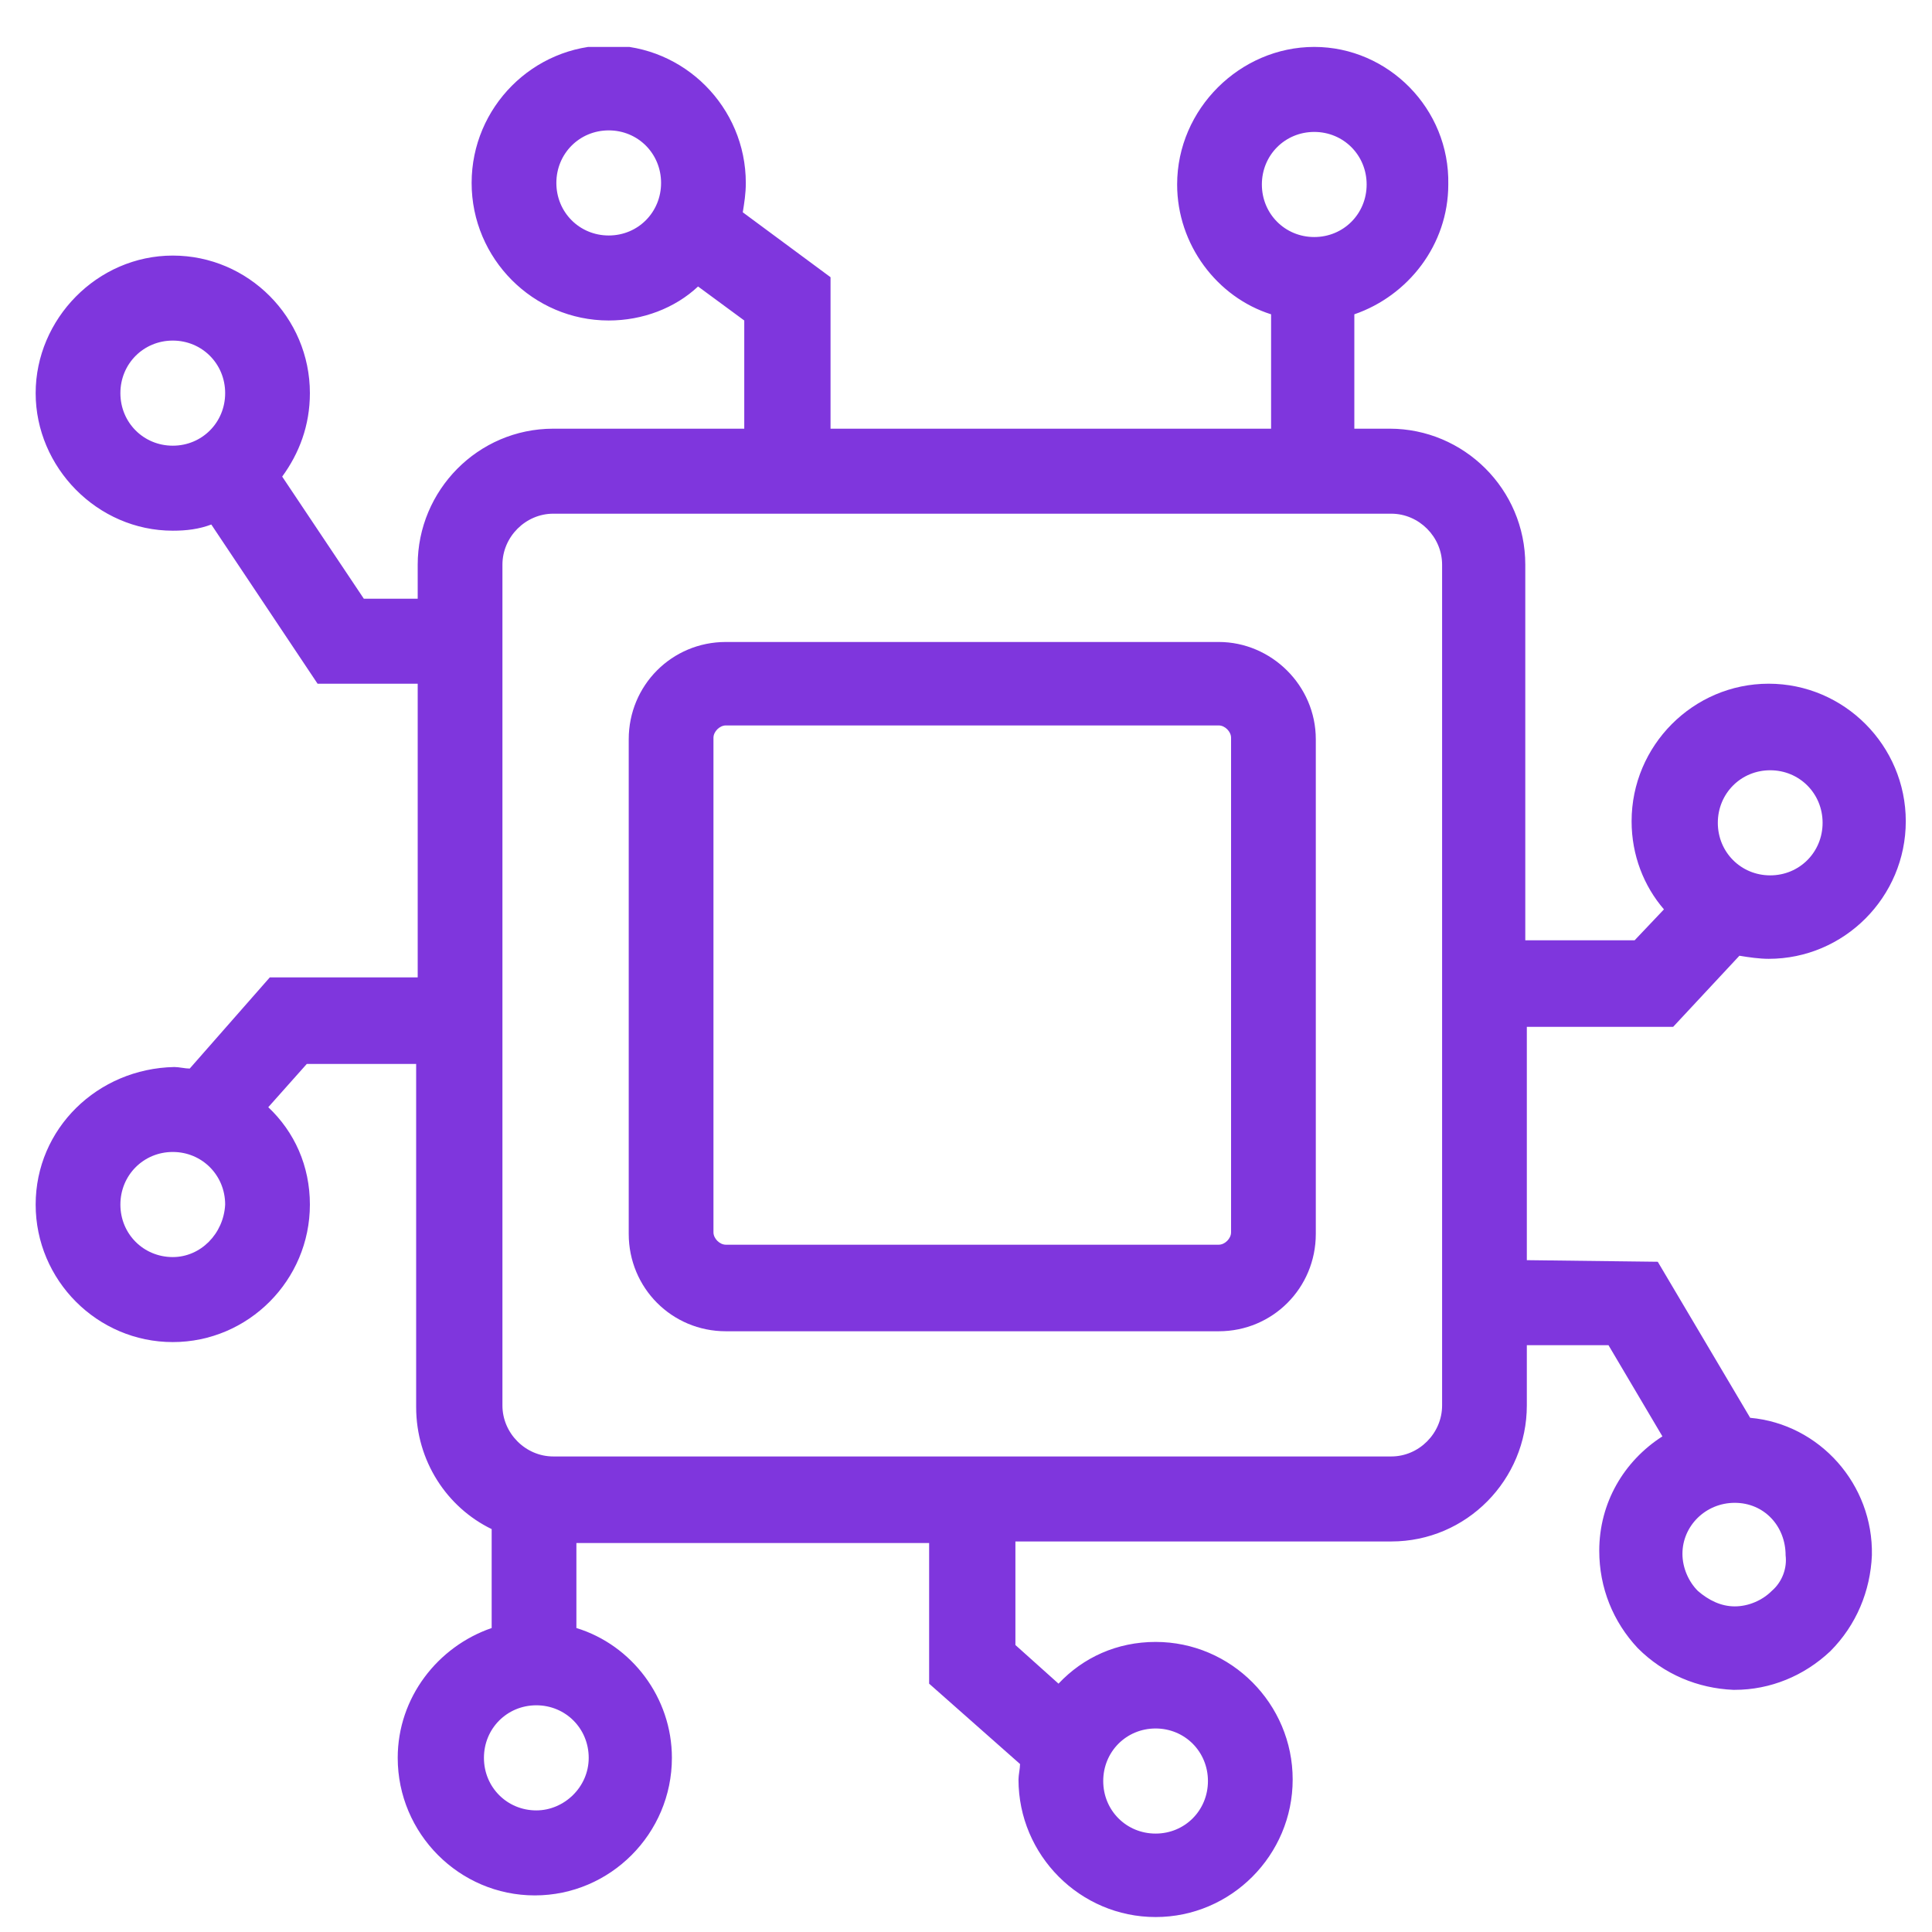
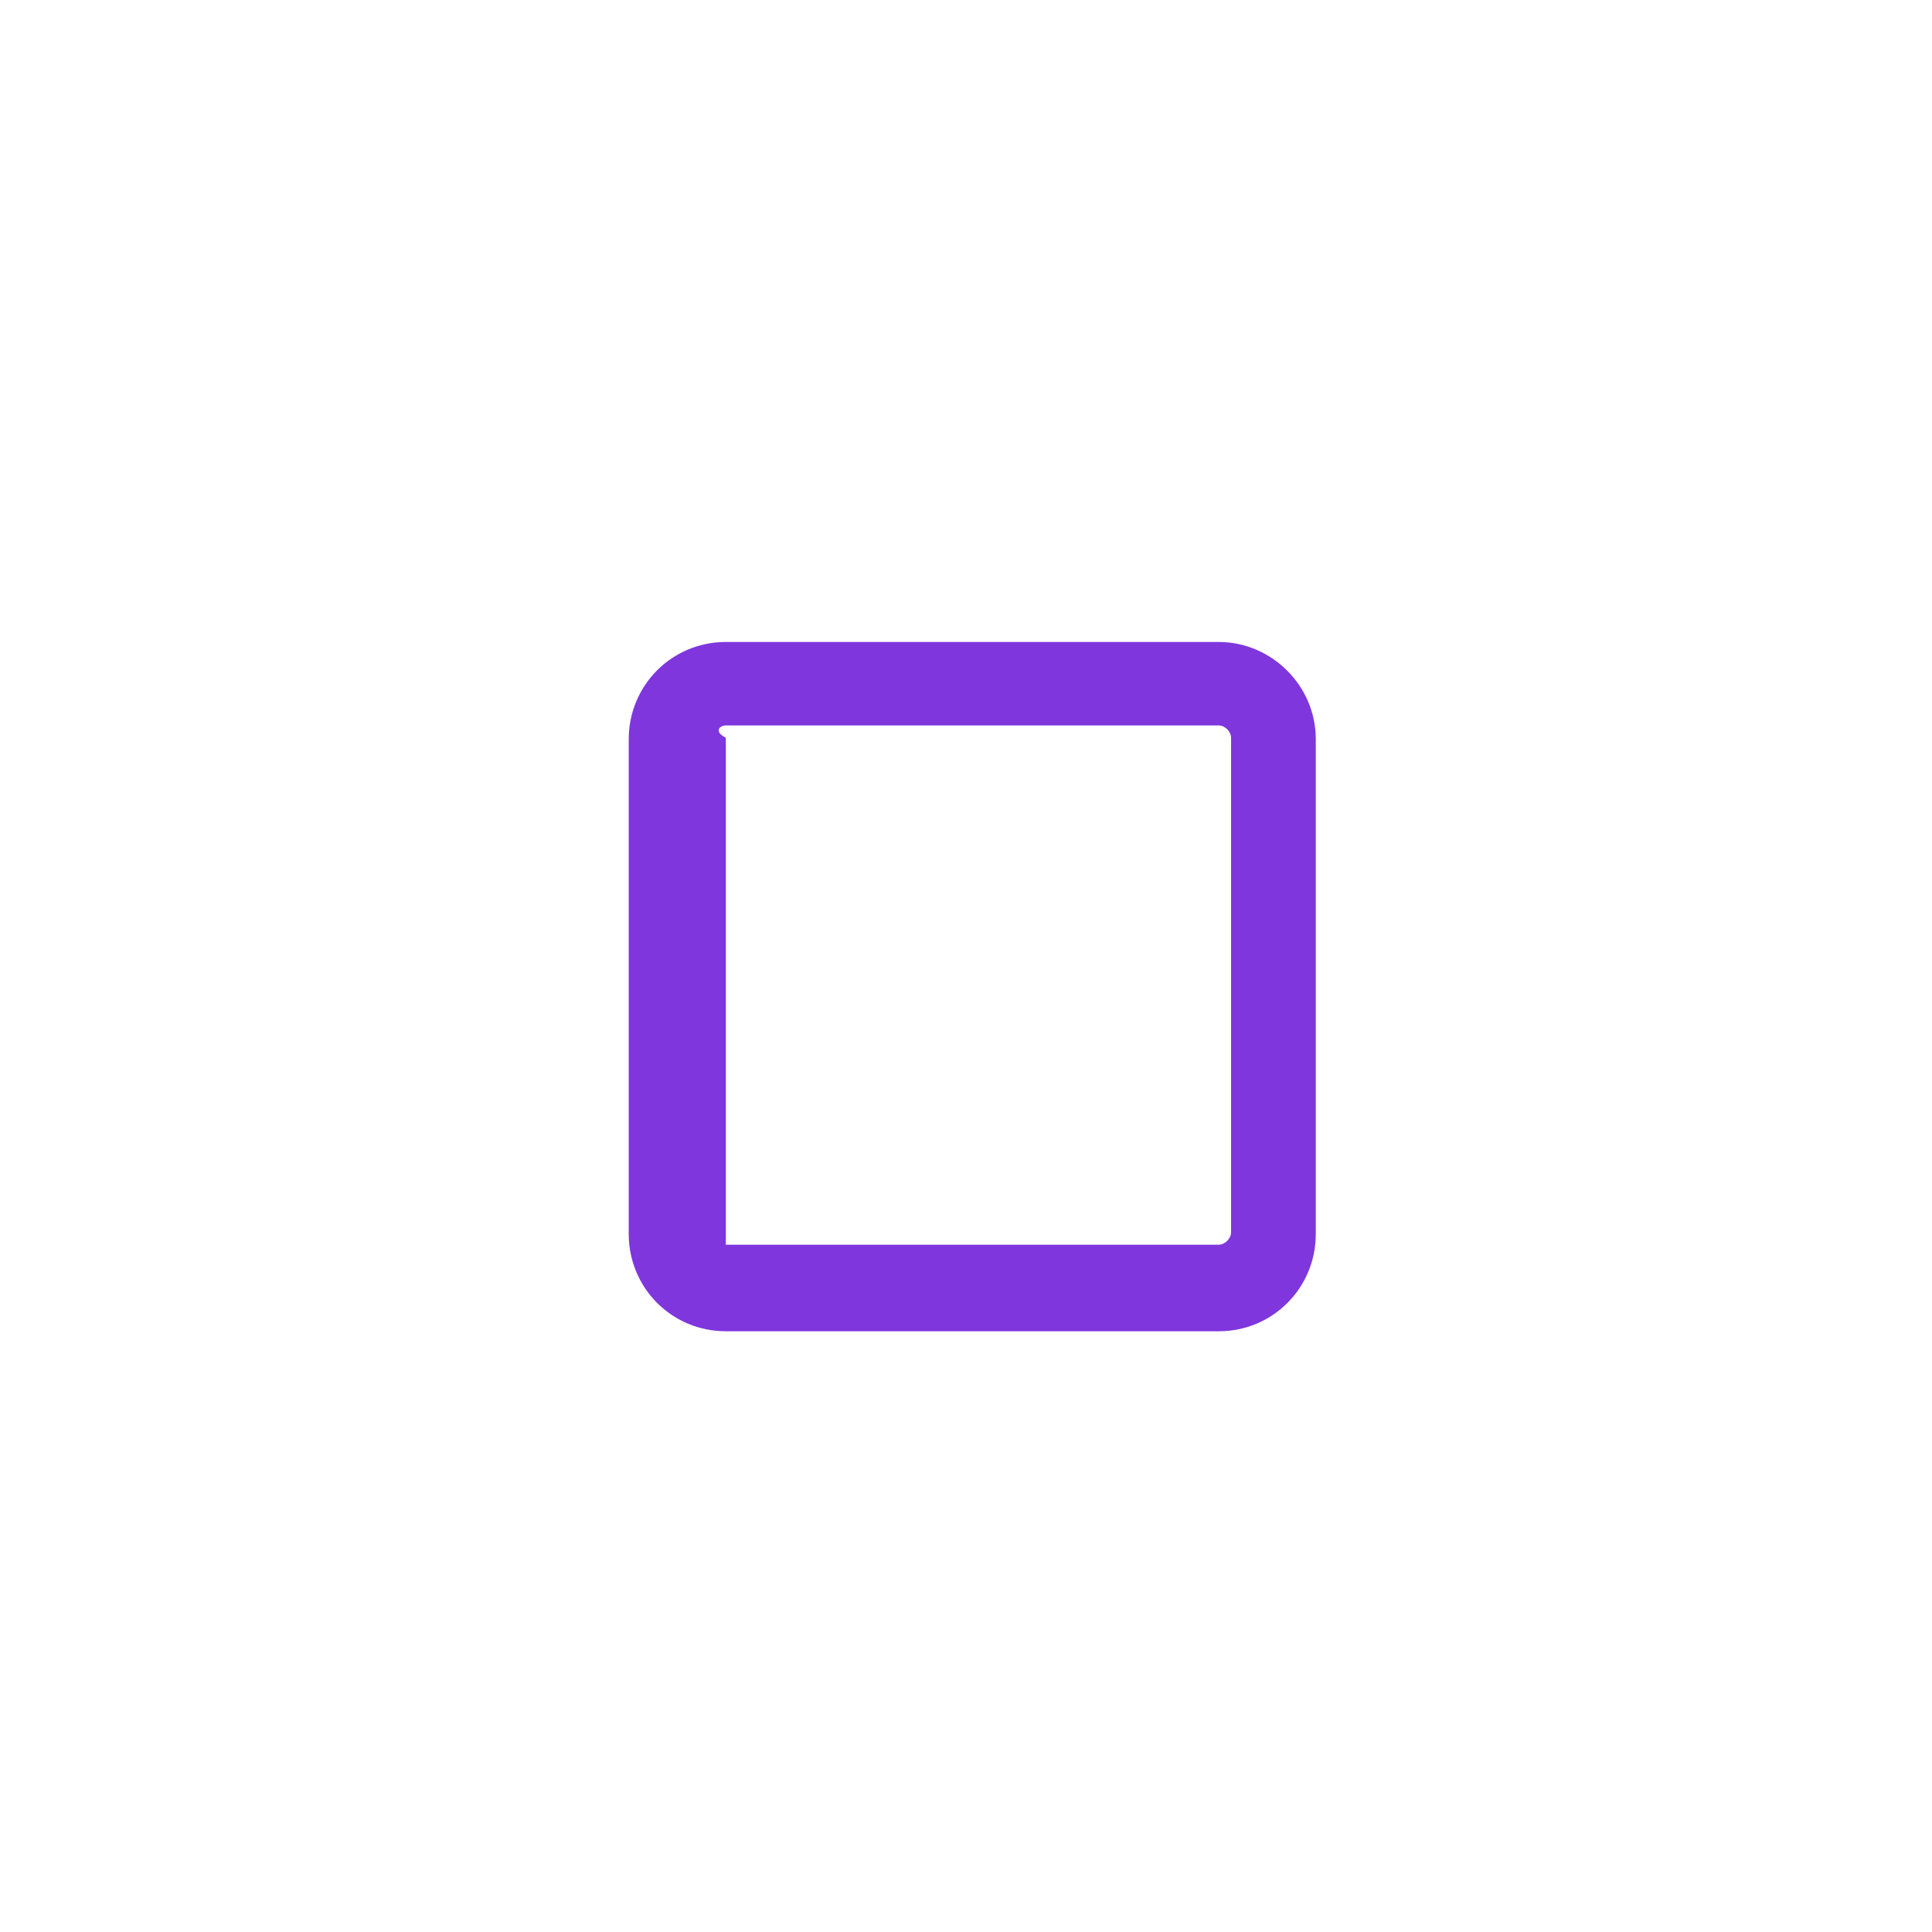
<svg xmlns="http://www.w3.org/2000/svg" width="35" height="35" viewBox="0 0 35 35" fill="none">
  <g clip-path="url(#clip0)">
-     <path d="M22.079 11.63H13.149C12.172 11.63 11.39 12.414 11.39 13.393V22.353C11.39 23.333 12.172 24.117 13.149 24.117H22.079C23.055 24.117 23.837 23.333 23.837 22.353V13.393C23.837 12.414 23.027 11.63 22.079 11.63ZM22.302 22.325C22.302 22.437 22.19 22.549 22.079 22.549H13.149C13.037 22.549 12.925 22.437 12.925 22.325V13.365C12.925 13.253 13.037 13.142 13.149 13.142H22.079C22.19 13.142 22.302 13.253 22.302 13.365V22.325Z" fill="#7F36DD" />
-     <path d="M31.706 25.685L30.032 22.858L27.66 22.829V18.602H30.311L31.511 17.314C31.679 17.342 31.874 17.37 32.041 17.37C33.409 17.37 34.525 16.25 34.525 14.878C34.525 13.506 33.409 12.386 32.041 12.386C30.674 12.386 29.558 13.506 29.558 14.878C29.558 15.494 29.781 16.054 30.144 16.474L29.613 17.034H27.632V10.23C27.632 8.858 26.516 7.766 25.176 7.766H24.535V5.694C25.511 5.358 26.237 4.434 26.237 3.342C26.265 1.97 25.148 0.85 23.809 0.85C22.469 0.85 21.325 1.97 21.325 3.342C21.325 4.434 22.051 5.386 23.027 5.694V7.766H15.046V5.022L13.456 3.846C13.483 3.678 13.511 3.51 13.511 3.314C13.511 1.942 12.395 0.822 11.028 0.822C9.66 0.822 8.544 1.942 8.544 3.314C8.544 4.686 9.66 5.806 11.028 5.806C11.642 5.806 12.228 5.582 12.646 5.19L13.483 5.806V7.766H10.023C8.656 7.766 7.567 8.886 7.567 10.23V10.846H6.591L5.112 8.634C5.419 8.214 5.614 7.71 5.614 7.122C5.614 5.75 4.498 4.63 3.13 4.63C1.763 4.63 0.646 5.778 0.646 7.122C0.646 8.466 1.763 9.614 3.13 9.614C3.381 9.614 3.605 9.586 3.828 9.502L5.753 12.386H7.567V17.706H4.888L3.437 19.358C3.353 19.358 3.242 19.33 3.158 19.33C1.763 19.358 0.646 20.45 0.646 21.822C0.646 23.193 1.763 24.313 3.13 24.313C4.498 24.313 5.614 23.193 5.614 21.822C5.614 21.122 5.335 20.506 4.86 20.058L5.558 19.274H7.539V25.489C7.539 26.469 8.098 27.309 8.907 27.701V29.493C7.93 29.829 7.205 30.753 7.205 31.845C7.205 33.217 8.321 34.337 9.688 34.337C11.056 34.337 12.172 33.217 12.172 31.845C12.172 30.753 11.446 29.801 10.442 29.493V27.953H16.832V30.501L18.479 31.957C18.479 32.041 18.451 32.153 18.451 32.237C18.451 33.609 19.567 34.729 20.935 34.729C22.302 34.729 23.418 33.609 23.418 32.237C23.418 30.865 22.302 29.745 20.935 29.745C20.237 29.745 19.623 30.025 19.176 30.501L18.395 29.801V27.925H25.204C26.572 27.925 27.66 26.805 27.66 25.461V24.369H29.139L30.116 26.021C29.418 26.469 28.972 27.225 28.972 28.093C28.972 28.765 29.223 29.381 29.669 29.857C30.144 30.333 30.758 30.585 31.399 30.613H31.427C32.069 30.613 32.683 30.361 33.158 29.913C33.632 29.437 33.883 28.821 33.911 28.177C33.939 26.889 32.962 25.797 31.706 25.685ZM32.069 13.954C32.599 13.954 33.018 14.374 33.018 14.906C33.018 15.438 32.599 15.858 32.069 15.858C31.539 15.858 31.12 15.438 31.12 14.906C31.12 14.374 31.539 13.954 32.069 13.954ZM23.809 2.39C24.339 2.39 24.758 2.81 24.758 3.342C24.758 3.874 24.339 4.294 23.809 4.294C23.279 4.294 22.86 3.874 22.86 3.342C22.86 2.81 23.279 2.39 23.809 2.39ZM11.028 4.266C10.498 4.266 10.079 3.846 10.079 3.314C10.079 2.782 10.498 2.362 11.028 2.362C11.558 2.362 11.976 2.782 11.976 3.314C11.976 3.846 11.558 4.266 11.028 4.266ZM2.181 7.122C2.181 6.59 2.6 6.17 3.13 6.17C3.66 6.17 4.079 6.59 4.079 7.122C4.079 7.654 3.66 8.074 3.13 8.074C2.6 8.074 2.181 7.654 2.181 7.122ZM3.13 22.773C2.6 22.773 2.181 22.354 2.181 21.822C2.181 21.29 2.6 20.869 3.13 20.869C3.66 20.869 4.079 21.29 4.079 21.822C4.051 22.354 3.632 22.773 3.13 22.773ZM20.935 31.313C21.465 31.313 21.883 31.733 21.883 32.265C21.883 32.797 21.465 33.217 20.935 33.217C20.404 33.217 19.986 32.797 19.986 32.265C19.986 31.733 20.404 31.313 20.935 31.313ZM9.716 32.797C9.186 32.797 8.767 32.377 8.767 31.845C8.767 31.313 9.186 30.893 9.716 30.893C10.246 30.893 10.665 31.313 10.665 31.845C10.665 32.377 10.218 32.797 9.716 32.797ZM26.125 25.461C26.125 25.965 25.707 26.385 25.204 26.385H10.023C9.521 26.385 9.102 25.965 9.102 25.461V10.23C9.102 9.726 9.521 9.306 10.023 9.306H25.204C25.707 9.306 26.125 9.726 26.125 10.23V25.461ZM32.097 28.821C31.93 28.989 31.679 29.101 31.427 29.101C31.176 29.101 30.953 28.989 30.758 28.821C30.59 28.653 30.479 28.401 30.479 28.149C30.479 27.645 30.897 27.225 31.427 27.225C31.958 27.225 32.348 27.645 32.348 28.177C32.376 28.401 32.292 28.653 32.097 28.821Z" fill="#7F36DD" />
+     <path d="M22.079 11.63H13.149C12.172 11.63 11.39 12.414 11.39 13.393V22.353C11.39 23.333 12.172 24.117 13.149 24.117H22.079C23.055 24.117 23.837 23.333 23.837 22.353V13.393C23.837 12.414 23.027 11.63 22.079 11.63ZM22.302 22.325C22.302 22.437 22.19 22.549 22.079 22.549H13.149V13.365C12.925 13.253 13.037 13.142 13.149 13.142H22.079C22.19 13.142 22.302 13.253 22.302 13.365V22.325Z" fill="#7F36DD" />
  </g>
  <defs>
    <clipPath id="clip0">
      <rect width="33.879" height="33.879" fill="white" transform="translate(0.646 0.85)" />
    </clipPath>
  </defs>
</svg>